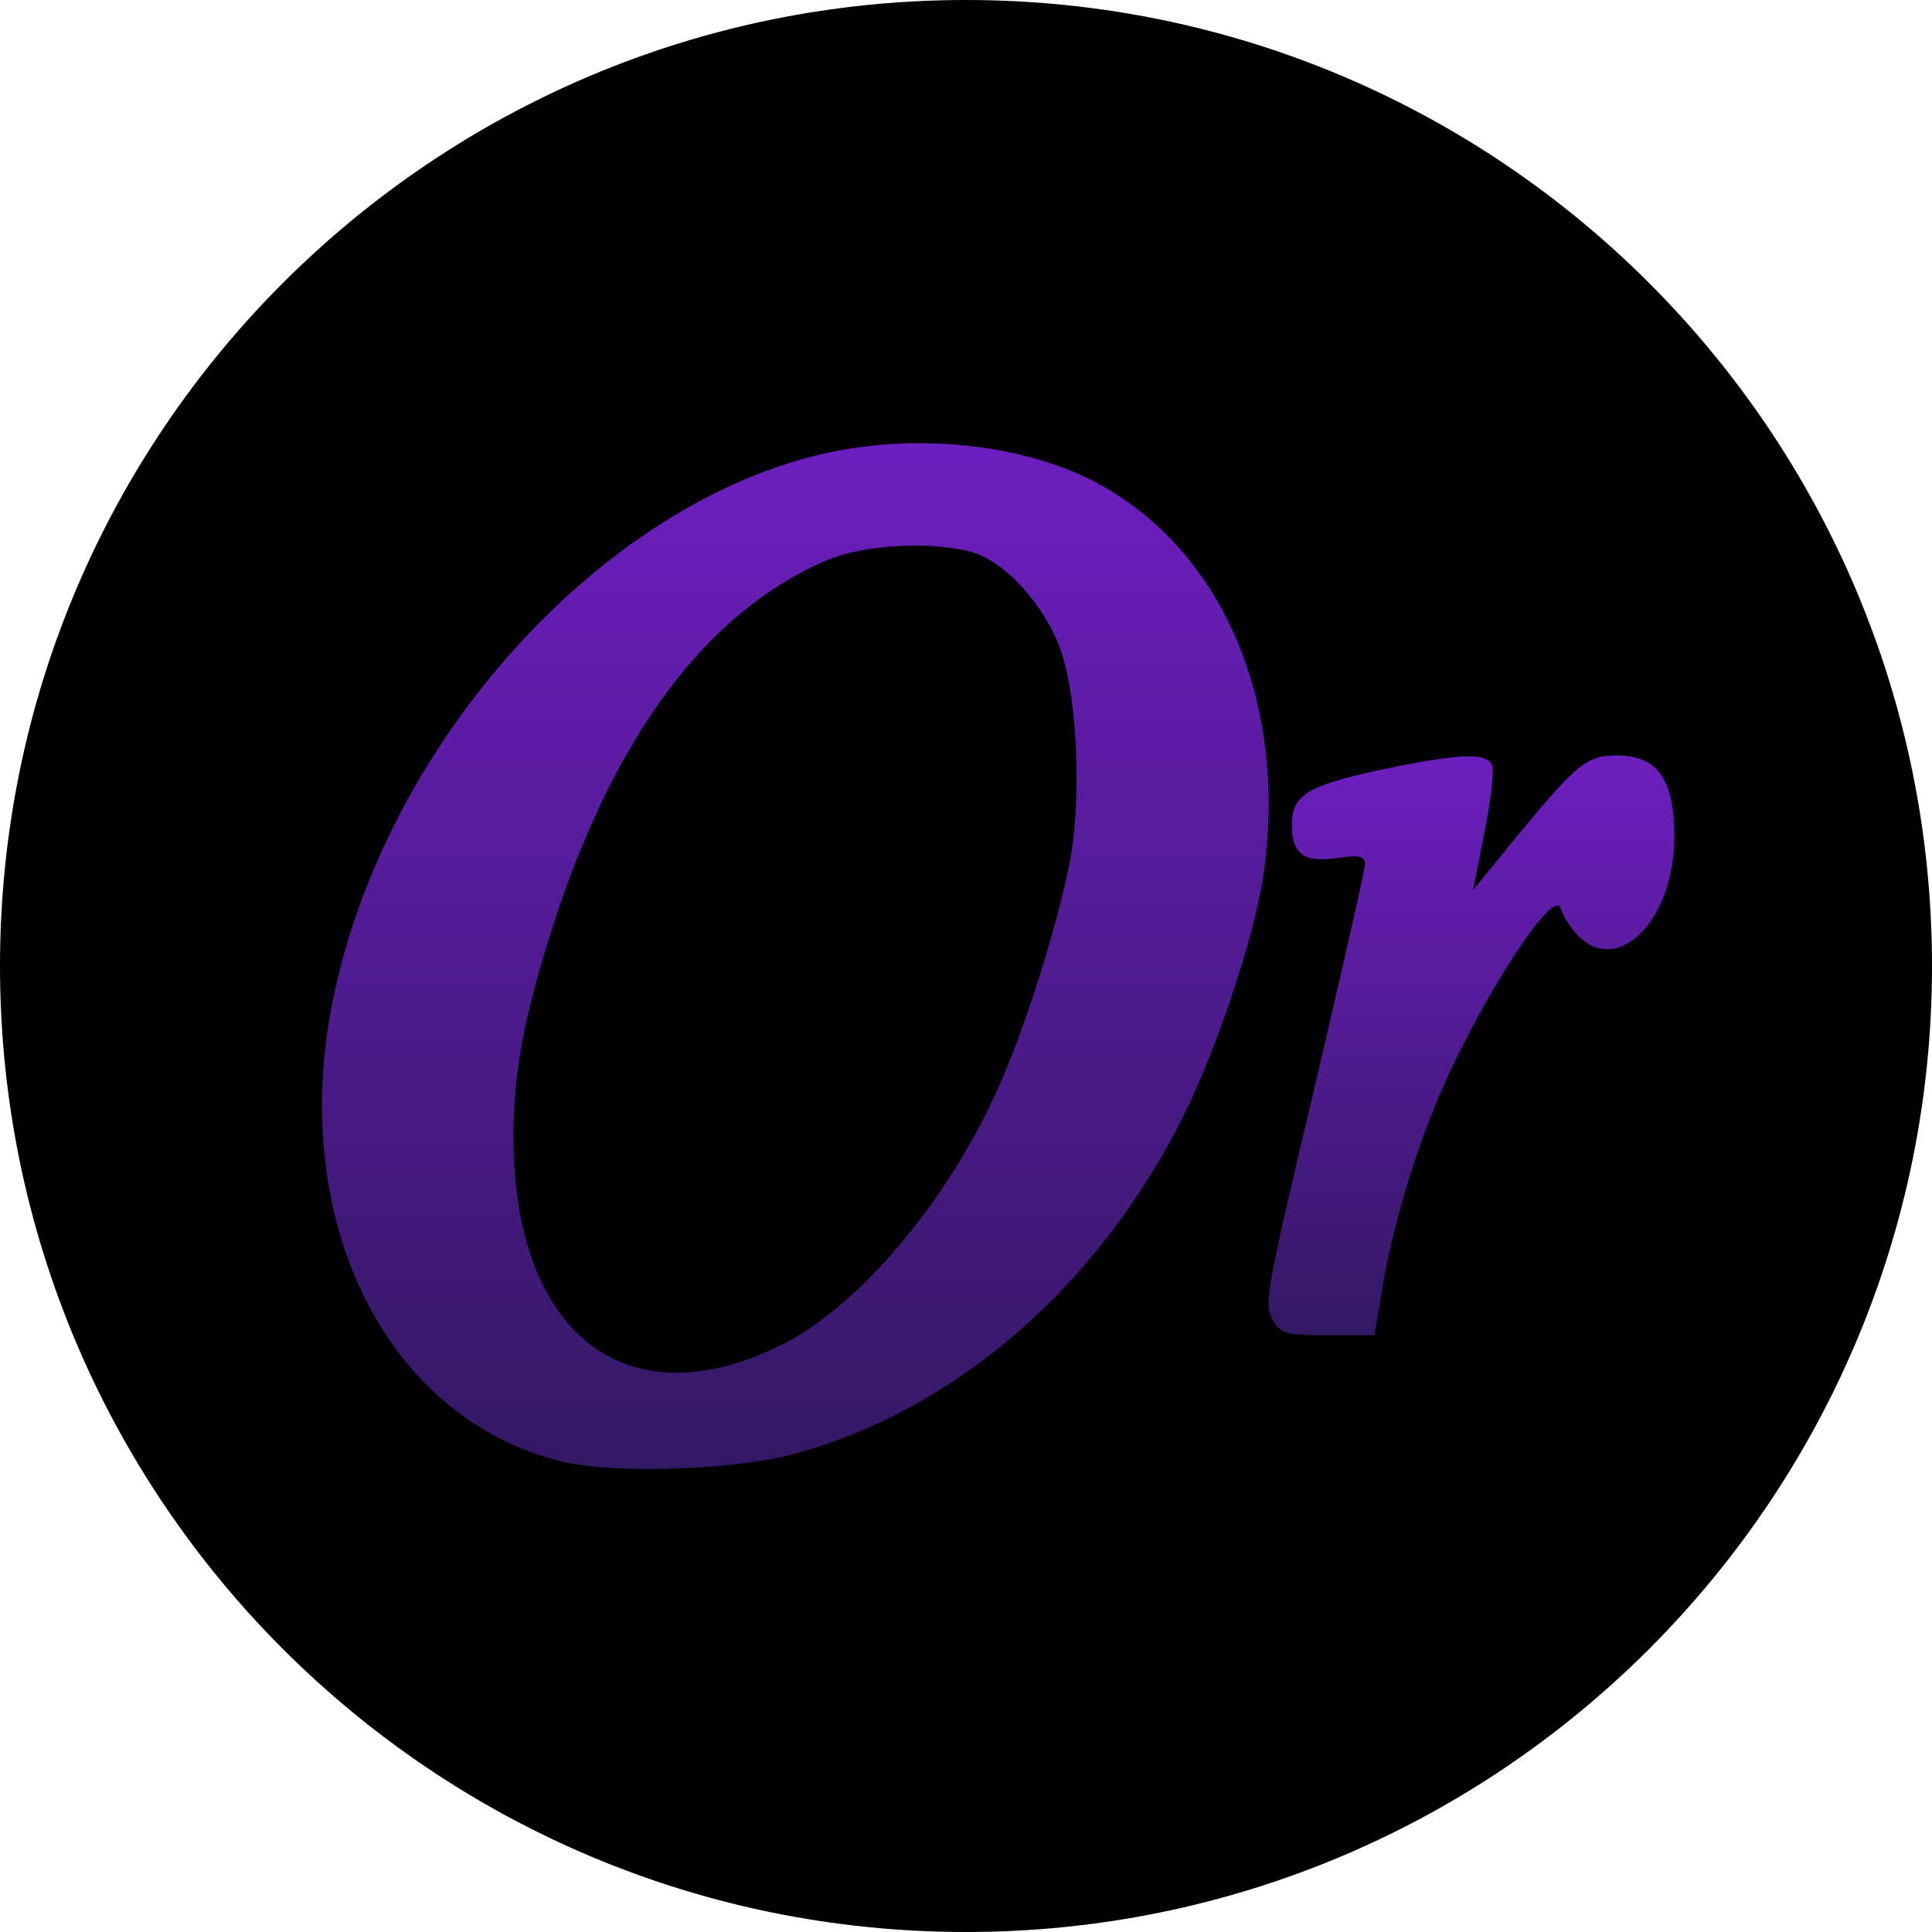
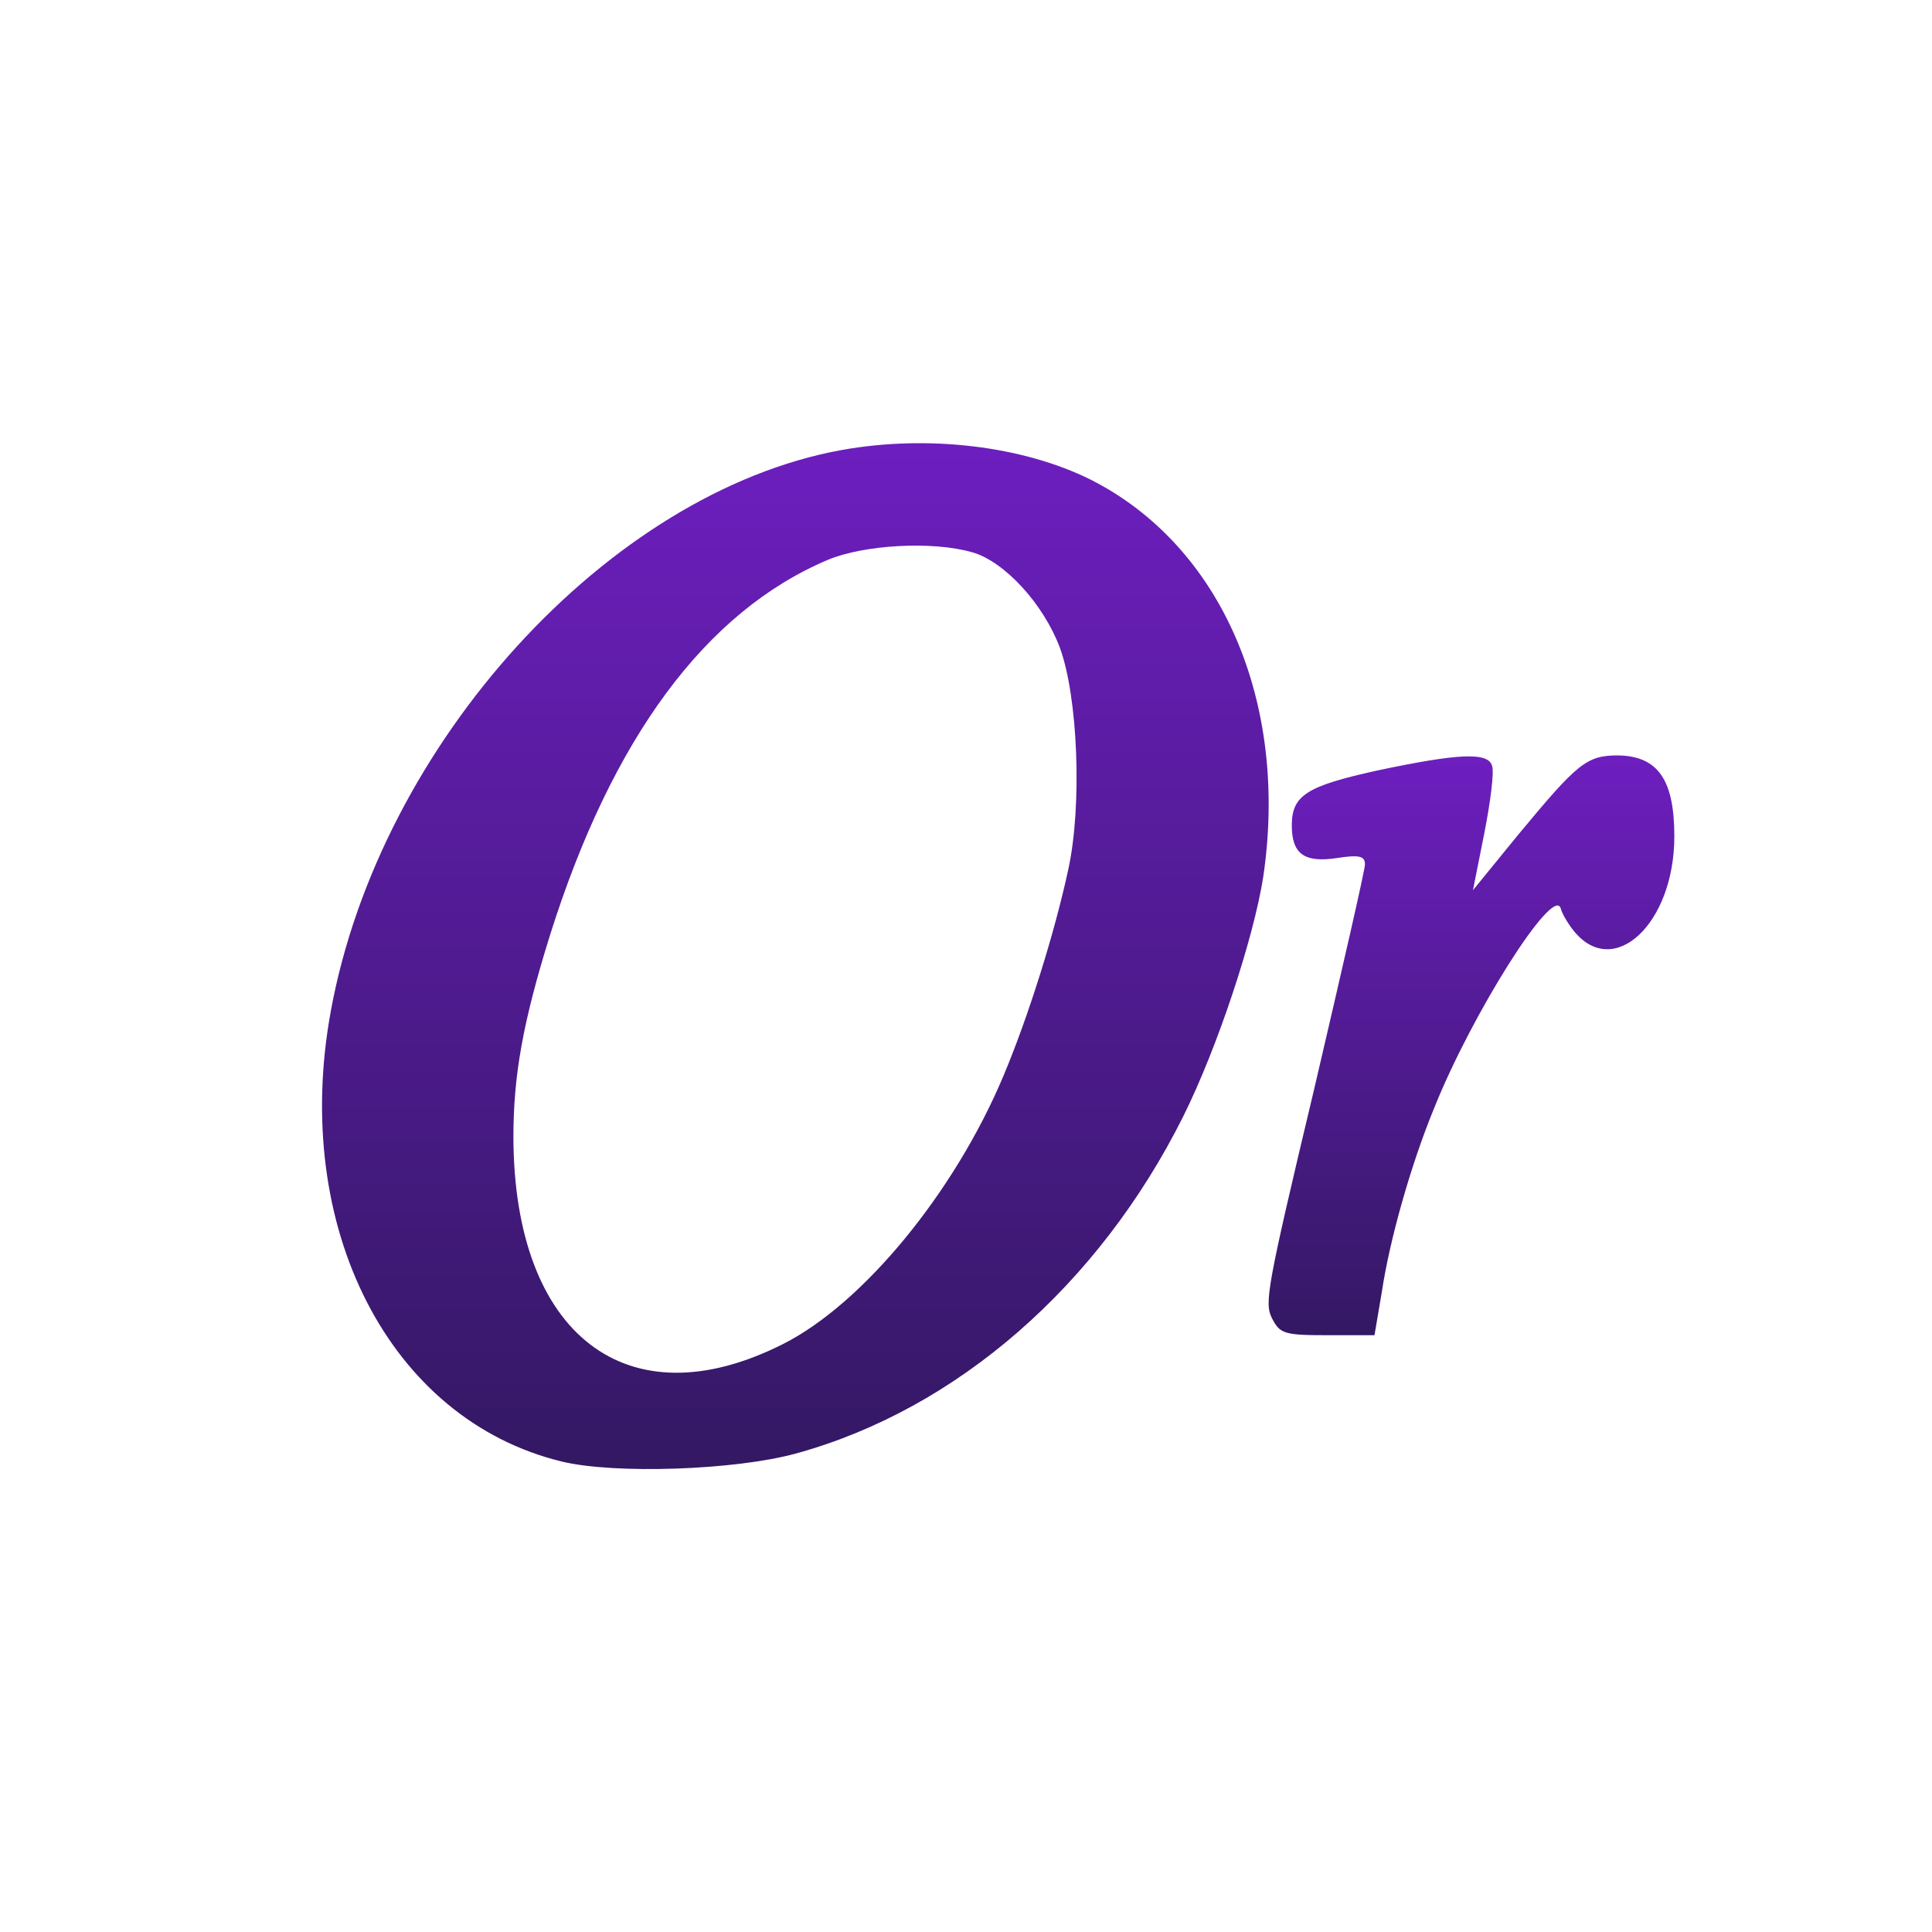
<svg xmlns="http://www.w3.org/2000/svg" width="30" height="30" viewBox="0 0 30 30" fill="none">
-   <path d="M15 30C23.284 30 30 23.284 30 15C30 6.716 23.284 0 15 0C6.716 0 0 6.716 0 15C0 23.284 6.716 30 15 30Z" fill="black" />
  <path d="M13.063 6.989C9.45 7.647 5.899 11.545 5.138 15.694C4.517 19.059 6.047 22.045 8.724 22.695C9.546 22.893 11.418 22.83 12.363 22.569C14.856 21.883 17.061 19.961 18.373 17.336C18.907 16.263 19.466 14.567 19.615 13.62C20.017 10.904 18.968 8.477 16.938 7.449C15.889 6.926 14.41 6.745 13.063 6.989ZM15.101 8.577C15.6 8.721 16.203 9.379 16.457 10.056C16.737 10.814 16.807 12.501 16.588 13.502C16.378 14.476 15.976 15.767 15.582 16.705C14.821 18.518 13.396 20.25 12.153 20.873C9.739 22.09 7.981 20.728 7.972 17.661C7.972 16.696 8.121 15.866 8.54 14.522C9.503 11.463 10.955 9.497 12.853 8.694C13.413 8.459 14.48 8.396 15.101 8.577Z" fill="url(#paint0_linear)" />
  <path d="M21.369 11.968C20.295 12.207 20.059 12.348 20.059 12.815C20.059 13.259 20.251 13.4 20.758 13.324C21.107 13.27 21.195 13.292 21.195 13.422C21.195 13.509 20.836 15.071 20.408 16.904C19.666 20.017 19.631 20.234 19.753 20.473C19.875 20.712 19.945 20.733 20.618 20.733H21.343L21.457 20.061C21.579 19.247 21.911 18.076 22.269 17.208C22.854 15.743 24.121 13.736 24.235 14.105C24.252 14.181 24.348 14.344 24.436 14.453C25.056 15.223 25.999 14.344 25.999 12.988C25.999 12.109 25.746 11.741 25.126 11.73C24.636 11.73 24.497 11.849 23.579 12.956L22.872 13.823L23.047 12.945C23.143 12.457 23.204 11.99 23.169 11.892C23.108 11.675 22.645 11.697 21.369 11.968Z" fill="url(#paint1_linear)" />
  <defs>
    <linearGradient id="paint0_linear" x1="12.35" y1="22.811" x2="12.35" y2="6.882" gradientUnits="userSpaceOnUse">
      <stop stop-color="#331863" />
      <stop offset="1" stop-color="#6D1EBF" />
    </linearGradient>
    <linearGradient id="paint1_linear" x1="22.849" y1="20.733" x2="22.849" y2="11.73" gradientUnits="userSpaceOnUse">
      <stop stop-color="#331863" />
      <stop offset="1" stop-color="#6D1EBF" />
    </linearGradient>
  </defs>
</svg>